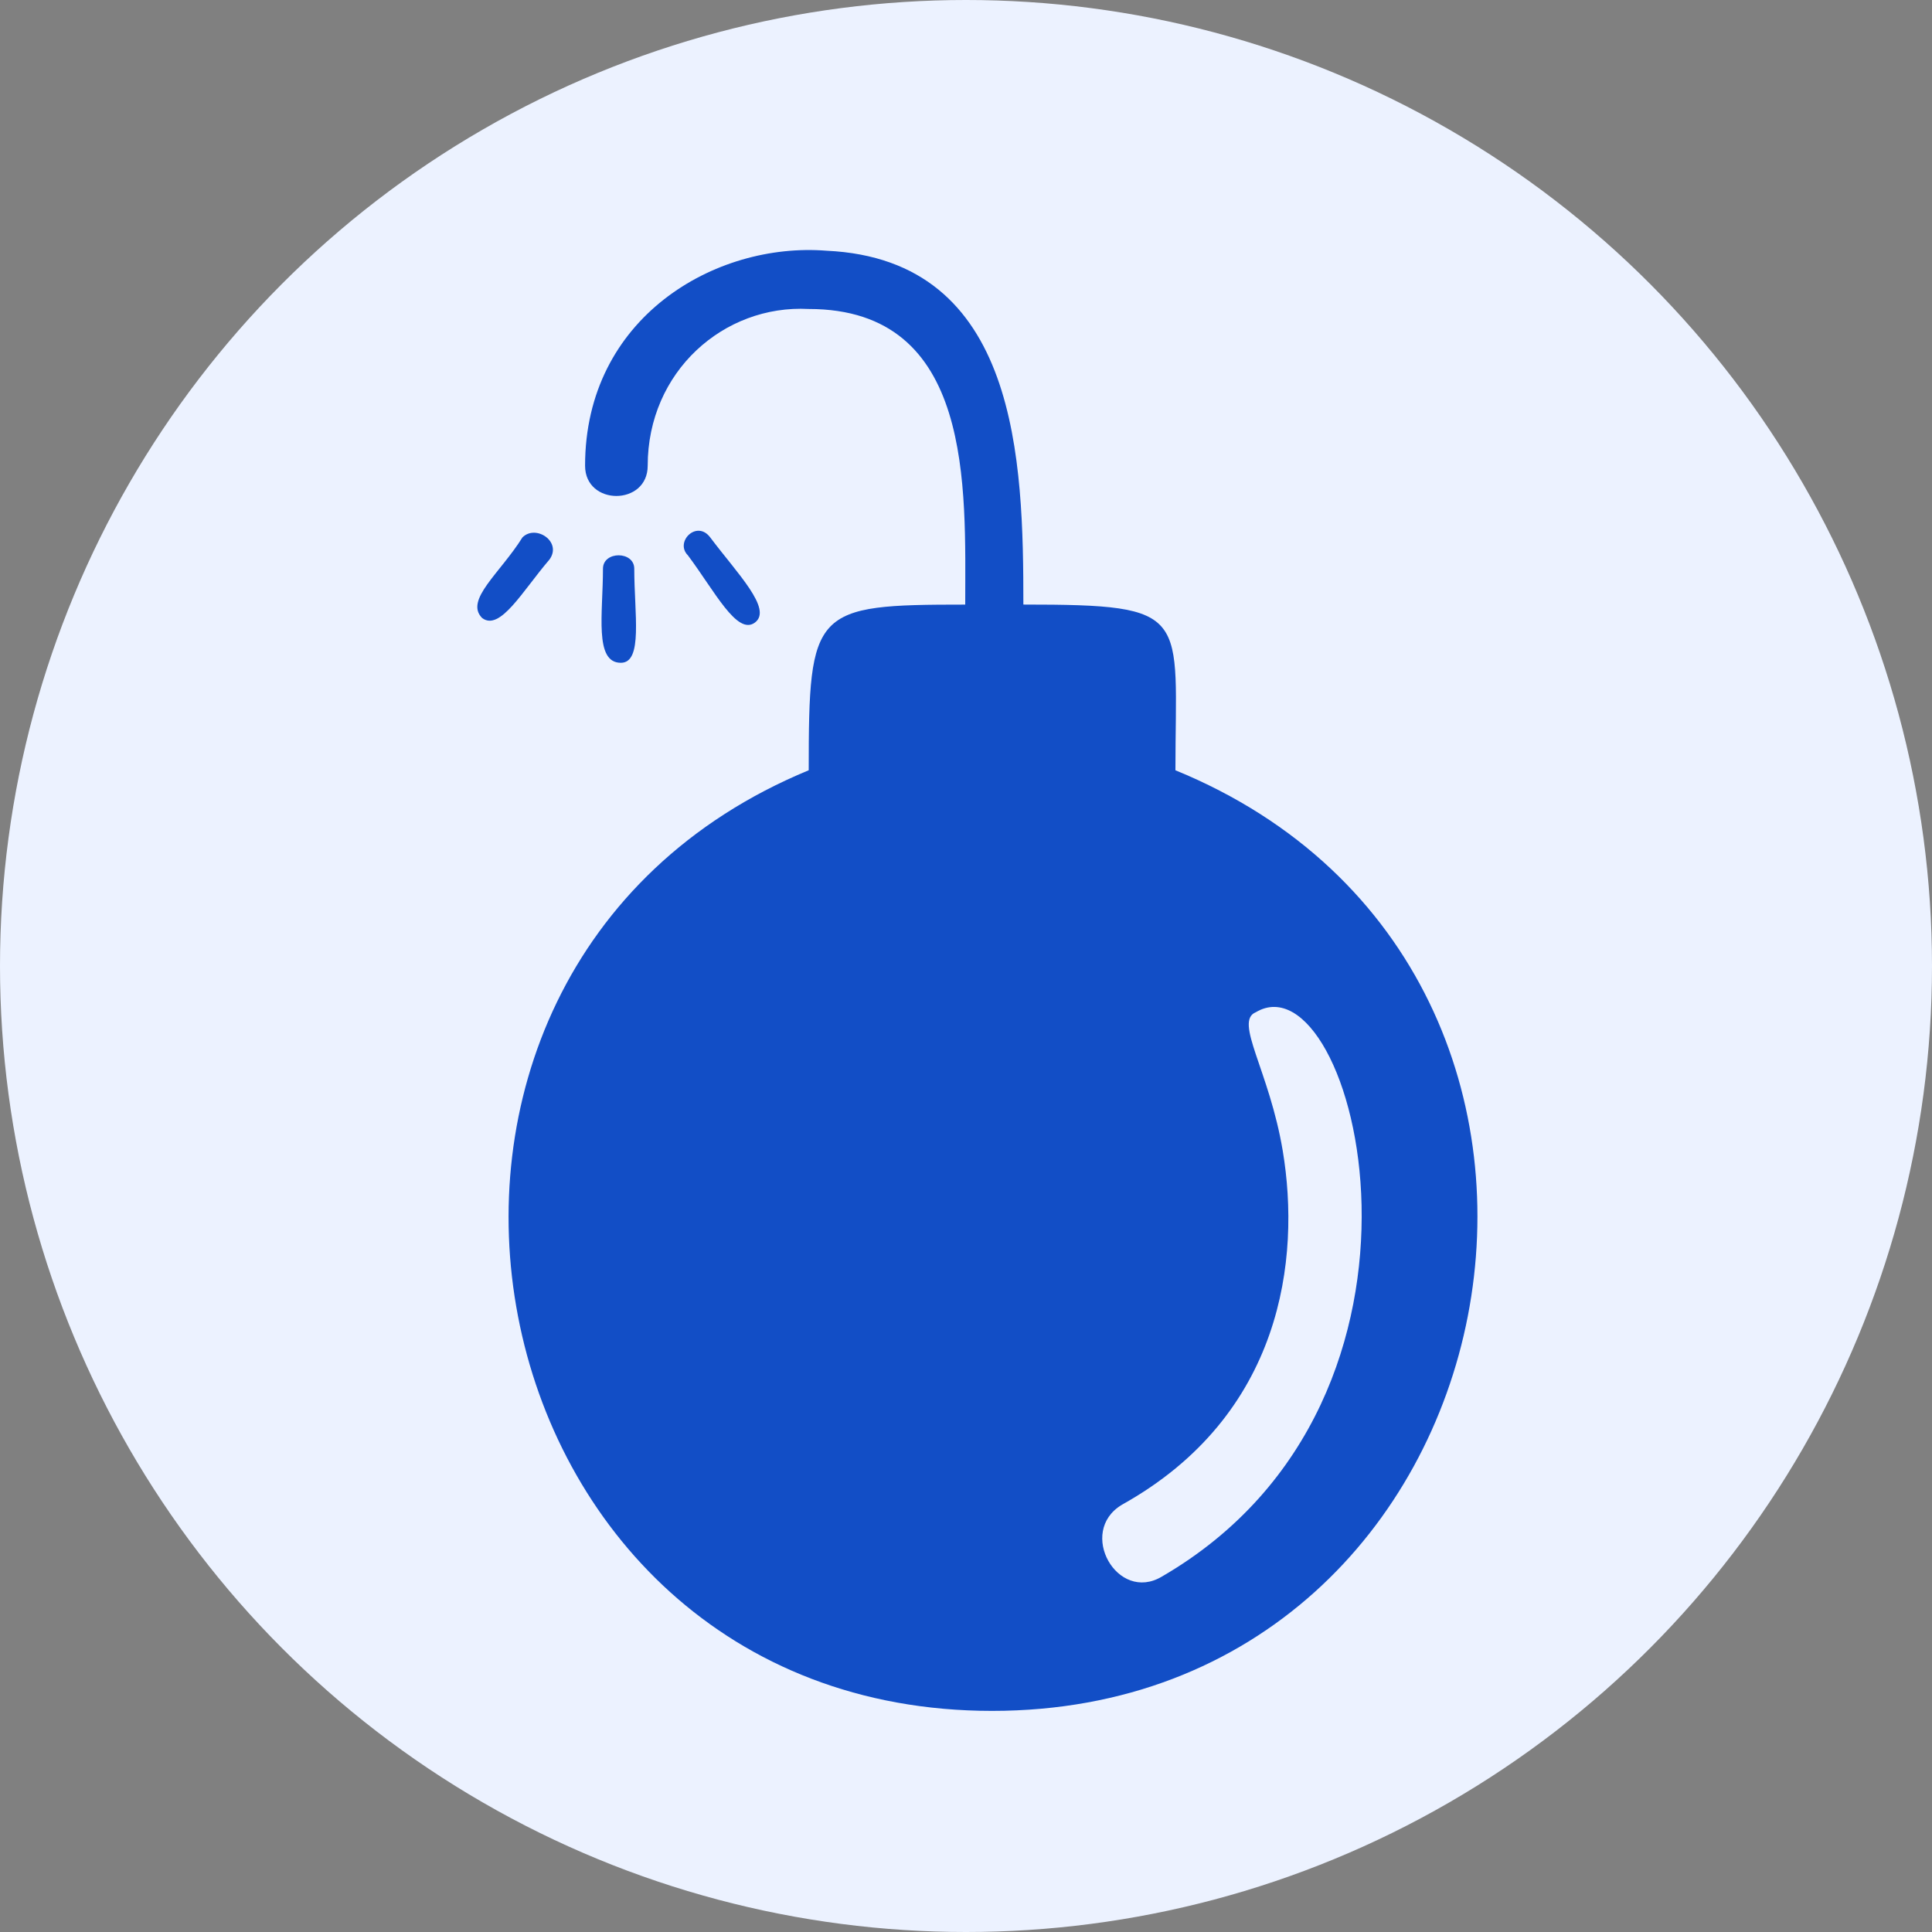
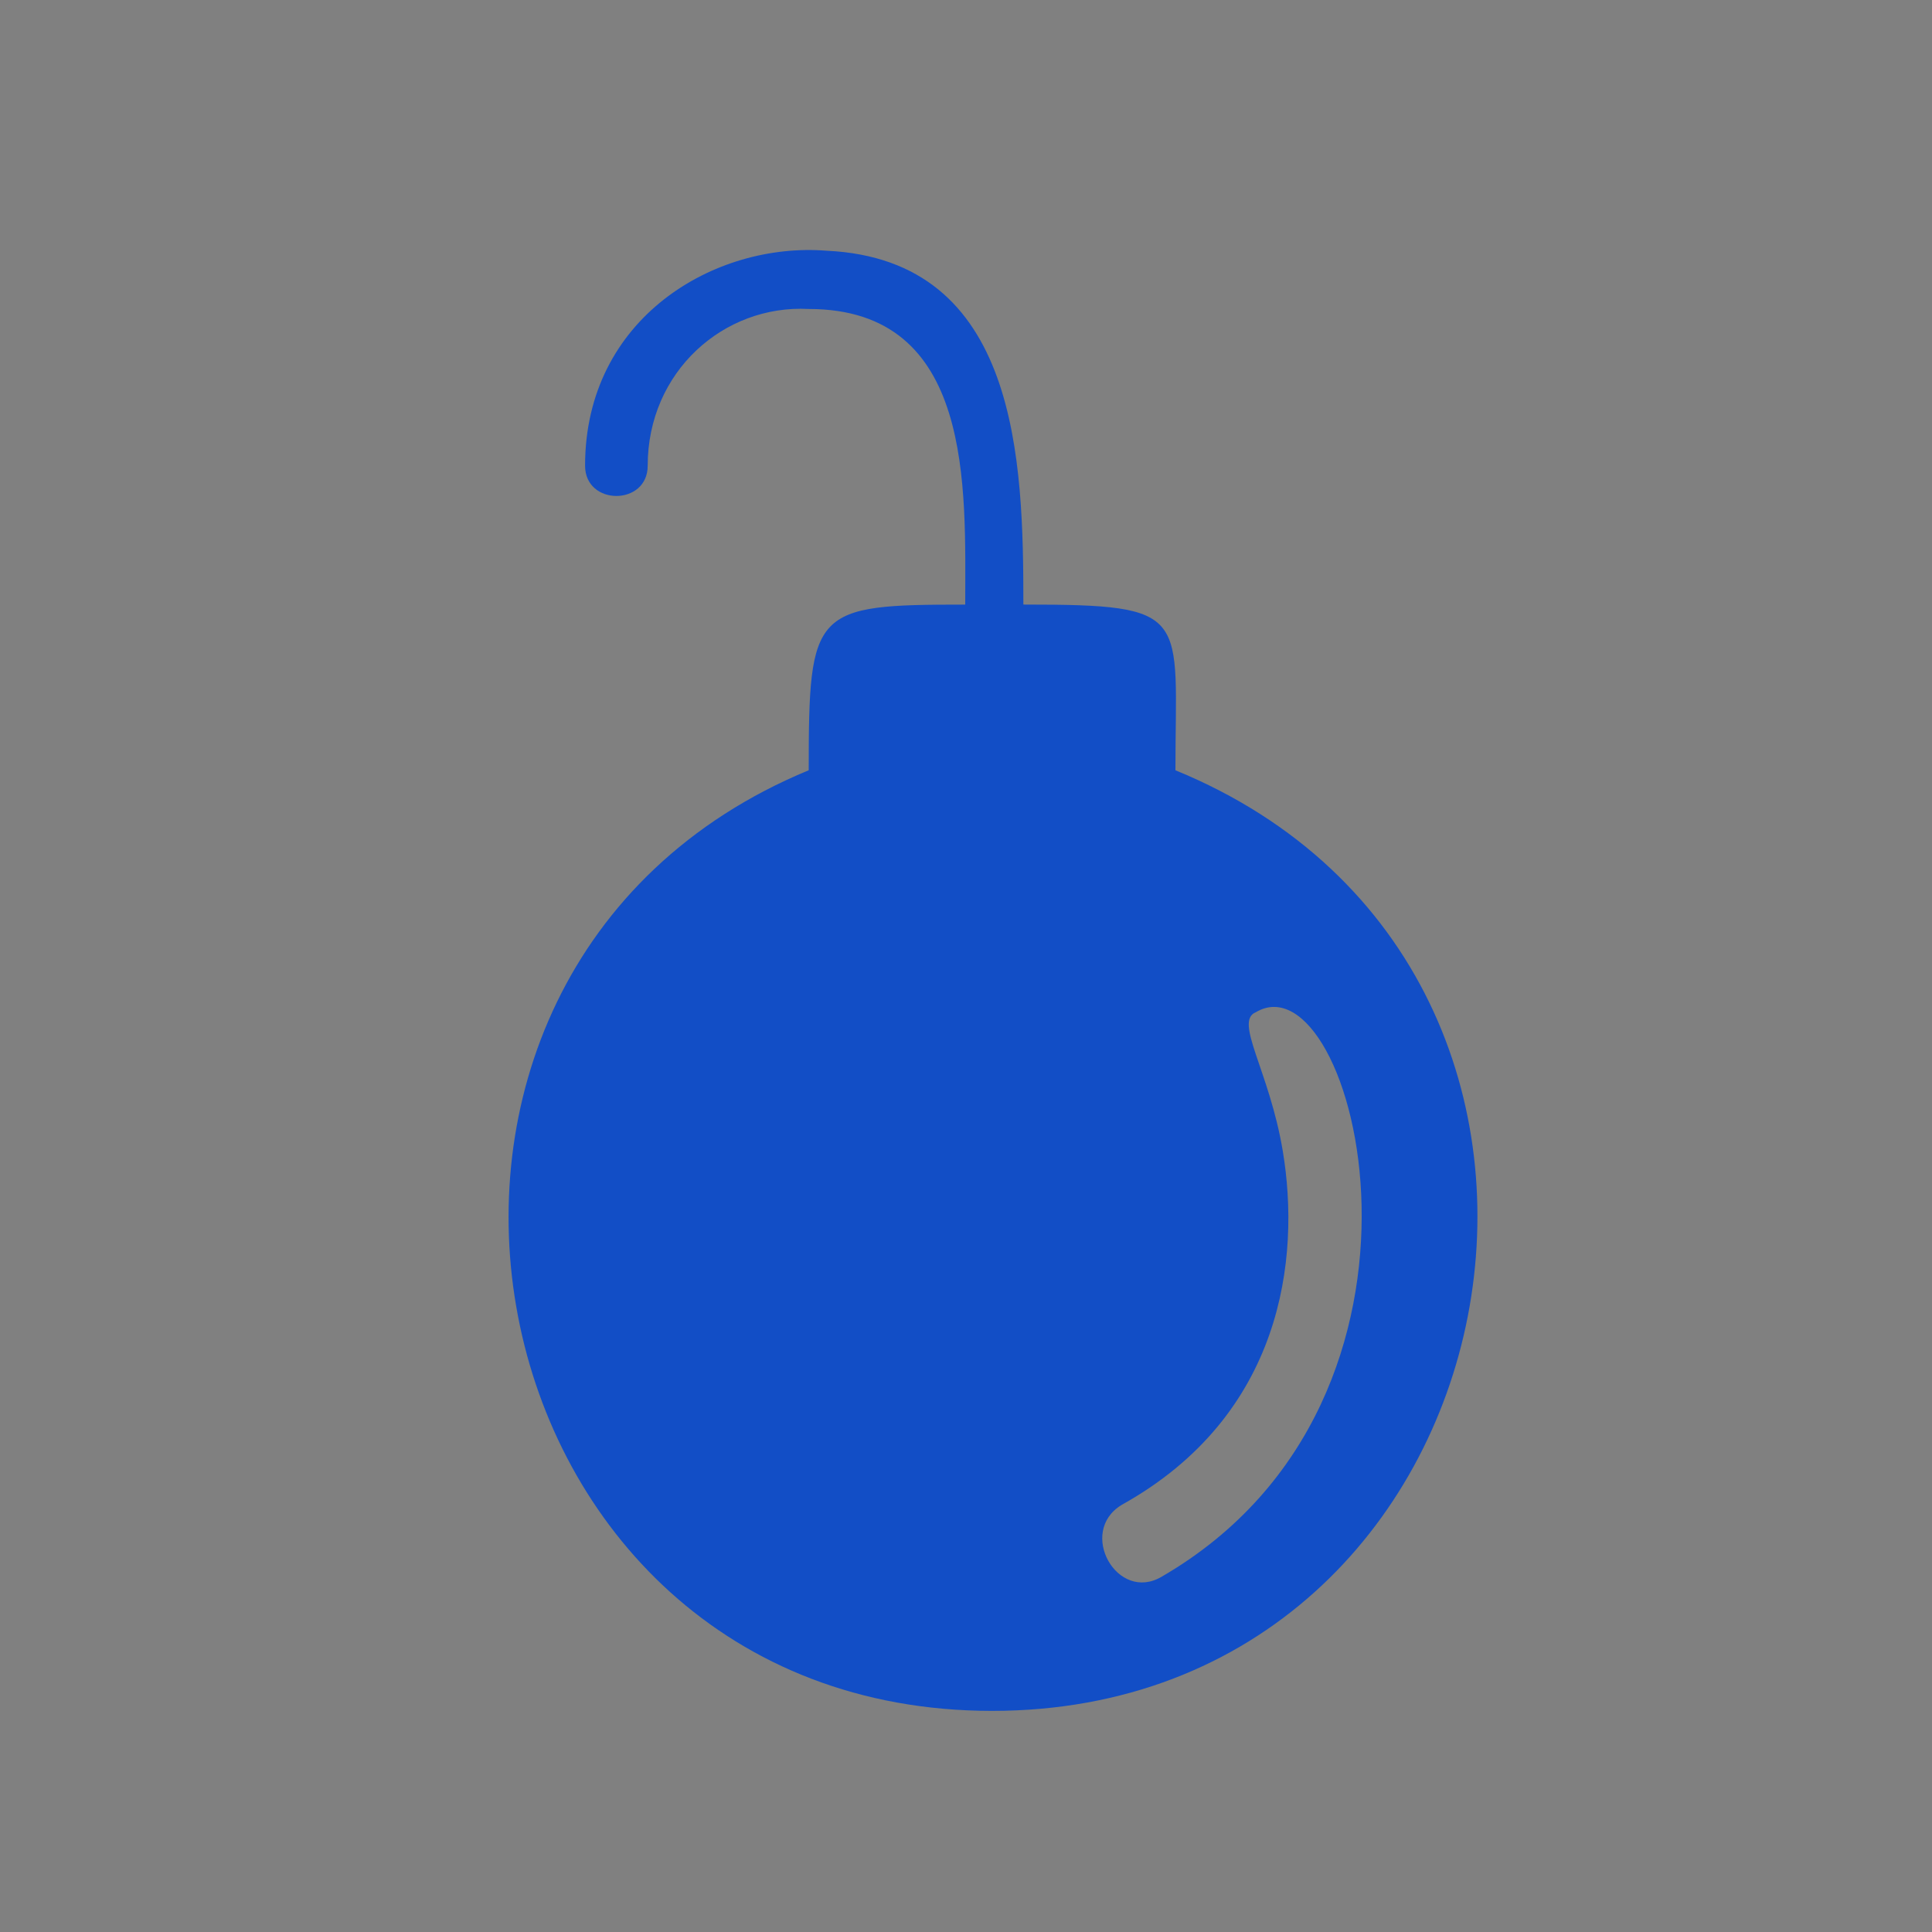
<svg xmlns="http://www.w3.org/2000/svg" width="85" height="85" viewBox="0 0 85 85" fill="none">
  <rect x="0" y="0" width="85" height="85" fill="#808080" stroke="none" />
-   <circle cx="42.5" cy="42.5" r="42.5" fill="#ECF2FF" />
  <path fill-rule="evenodd" clip-rule="evenodd" d="M35.578 33.889C14.132 42.757 20.231 75.272 43.647 75.272C67.062 75.272 73.358 42.757 51.714 33.889C51.714 26.993 52.501 26.598 45.024 26.598C45.024 20.292 44.828 11.424 36.367 11.031C31.448 10.638 25.741 13.987 25.741 20.49C25.741 22.264 28.496 22.264 28.496 20.49C28.496 16.351 31.842 13.395 35.58 13.594C42.86 13.594 42.466 21.476 42.466 26.6C35.776 26.6 35.58 26.796 35.58 33.891L35.578 33.889ZM49.352 66.208C47.383 67.391 49.155 70.543 51.123 69.36C64.7 61.478 59.584 41.97 55.256 44.531C54.273 44.926 55.846 47.094 56.437 50.639C57.224 55.368 56.437 62.266 49.353 66.206L49.352 66.208Z" fill="#124EC6" />
-   <path d="M31.247 23.644C30.657 22.856 29.674 23.841 30.264 24.432C31.445 26.008 32.429 27.979 33.216 27.388C34.002 26.796 32.429 25.22 31.247 23.644Z" fill="#124EC6" />
-   <path d="M27.905 25.022C27.905 24.234 26.528 24.234 26.528 25.022C26.528 26.993 26.134 29.16 27.315 29.16C28.298 29.16 27.905 26.993 27.905 25.022Z" fill="#124EC6" />
-   <path d="M24.166 24.629C24.756 23.841 23.575 23.053 22.985 23.644C22.002 25.22 20.426 26.403 21.213 27.191C22 27.783 22.985 26.008 24.164 24.629H24.166Z" fill="#124EC6" />
</svg>